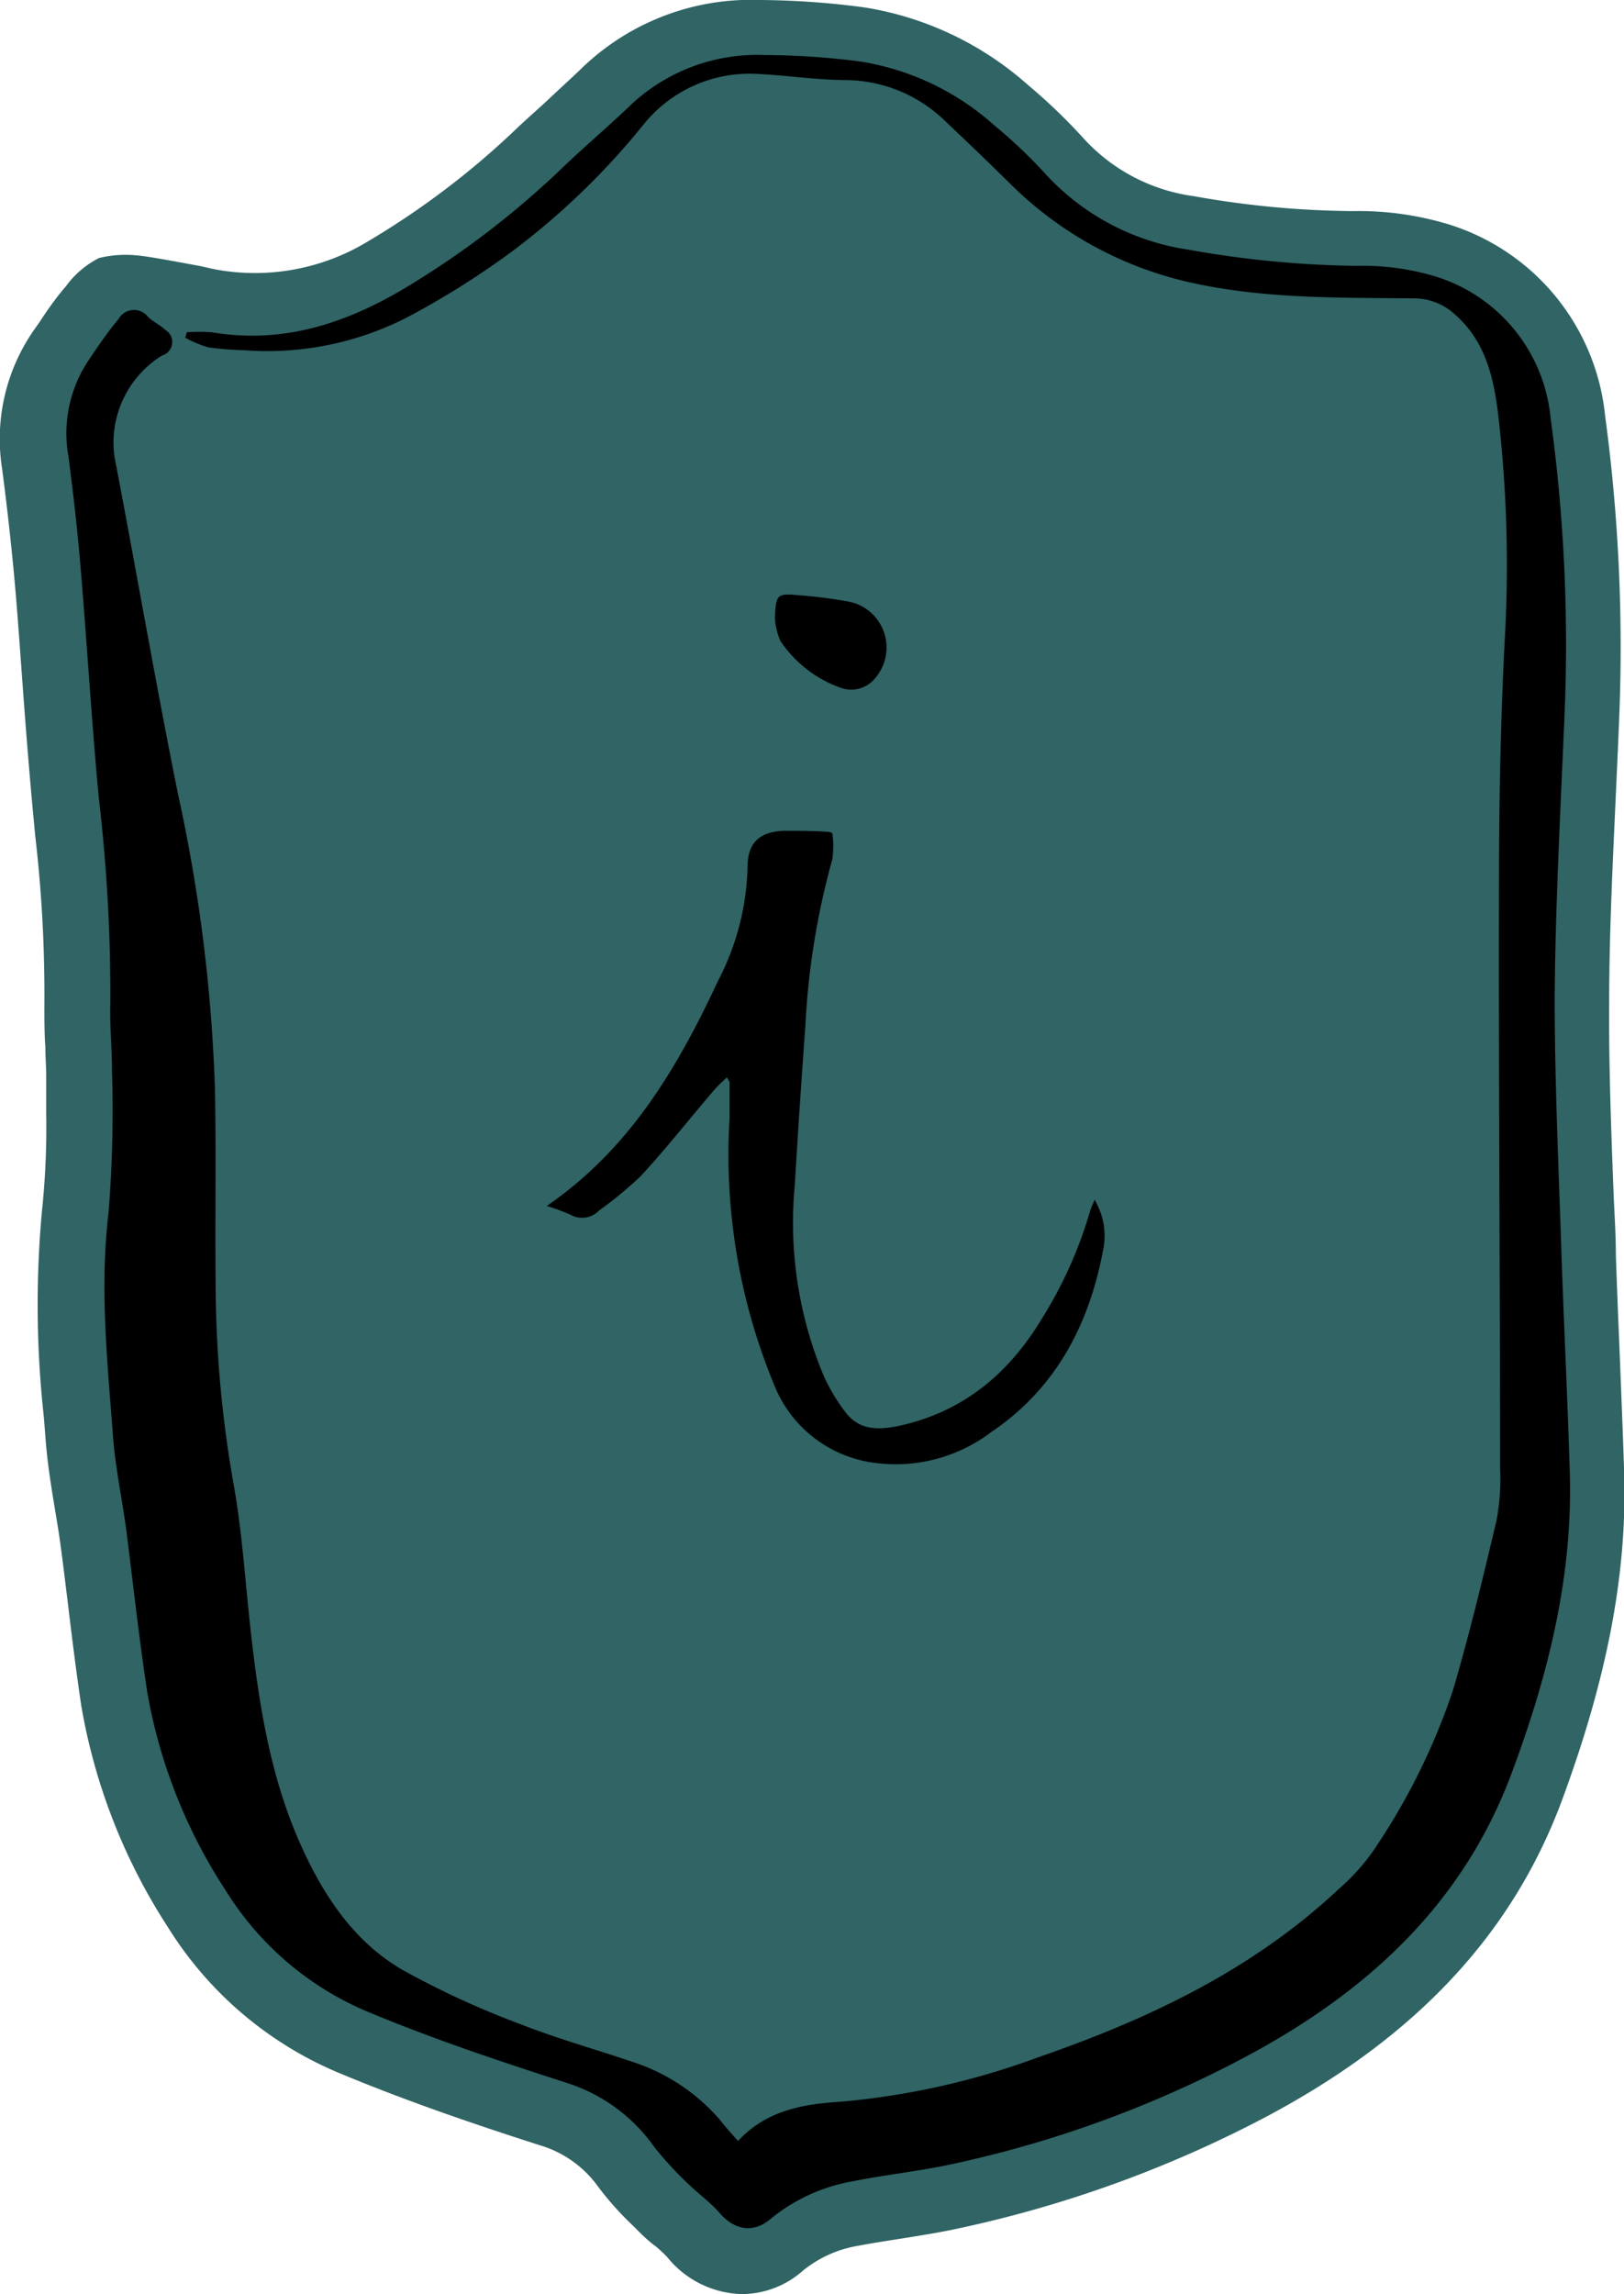
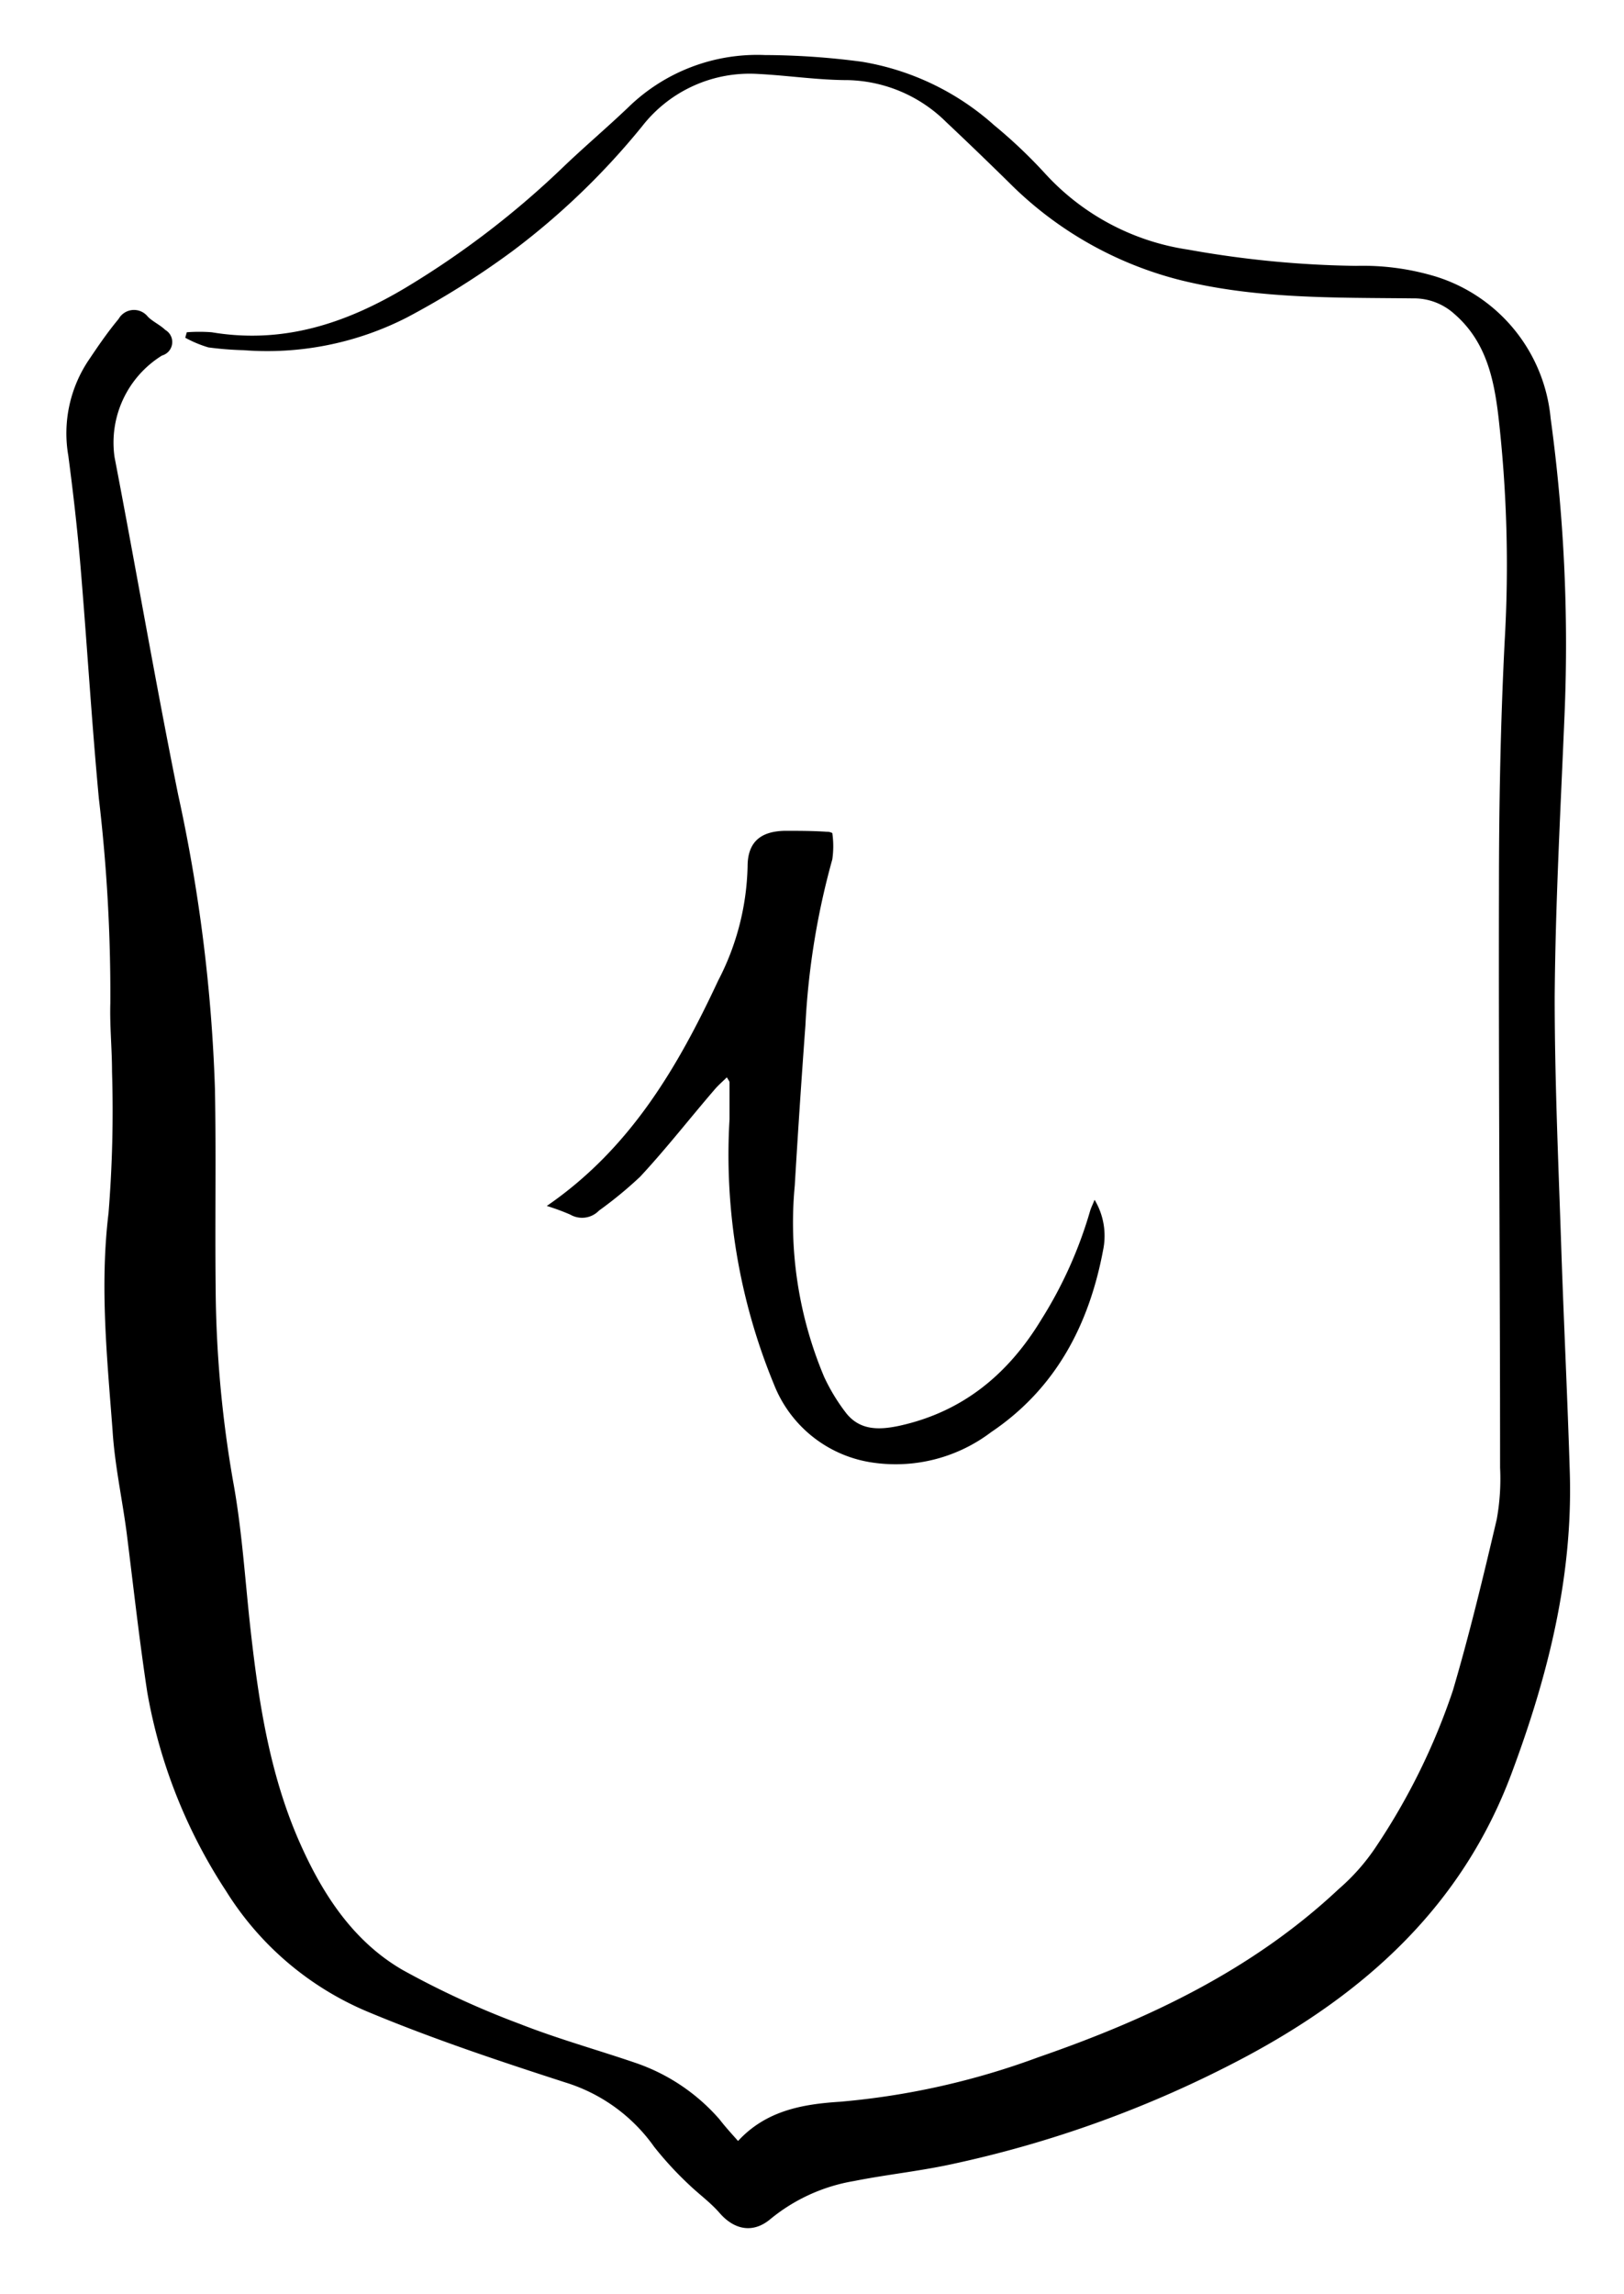
<svg xmlns="http://www.w3.org/2000/svg" viewBox="0 0 115.98 163.77">
  <defs>
    <style>.cls-1{fill:#306465;}</style>
  </defs>
  <g id="Capa_2" data-name="Capa 2">
    <g id="Capa_1-2" data-name="Capa 1">
-       <path class="cls-1" d="M116,105.4h0c-.09-2.87-.21-5.77-.32-8.58-.1-2.39-.2-4.79-.28-7.18,0-1.53-.11-3.07-.17-4.6-.17-4.41-.34-9-.31-13.42,0-5.18.28-10.48.51-15.61.07-1.53.14-3.06.2-4.59a123.58,123.58,0,0,0-1-21.75,16,16,0,0,0-11-13.6,22.11,22.11,0,0,0-7-1A67,67,0,0,1,85.23,14a13,13,0,0,1-7.79-4.06,40.25,40.25,0,0,0-4-3.85A23,23,0,0,0,61.74.53,58.61,58.61,0,0,0,54.27,0,17.4,17.4,0,0,0,41.41,5c-.7.67-1.42,1.32-2.14,2s-1.6,1.44-2.41,2.21A58.27,58.27,0,0,1,26.33,17.2a15.54,15.54,0,0,1-11.12,2L14.33,19c-2.85-.53-3.93-.72-4.68-.78a8,8,0,0,0-2.58.2,6.67,6.67,0,0,0-2.35,2C4,21.26,3.39,22.12,2.82,23l-.41.58A13.61,13.61,0,0,0,.15,33.46C.52,36.28.79,38.76,1,41s.38,4.68.55,7c.23,3.17.48,6.45.78,9.69l.18,1.93a97.89,97.89,0,0,1,.66,12.19c0,1,0,2,.07,2.94,0,.71.06,1.39.06,2,0,.88,0,1.77,0,2.66A57.41,57.41,0,0,1,3,86.42a72.91,72.91,0,0,0,.13,14.72l.13,1.65c.13,1.71.4,3.35.66,4.93.14.85.29,1.71.4,2.56.2,1.46.37,2.91.55,4.36.28,2.34.58,4.76.94,7.16A42,42,0,0,0,12,137.59,26.35,26.35,0,0,0,24.25,148c4.8,2,9.7,3.67,14.32,5.15a7.86,7.86,0,0,1,4.18,3,22,22,0,0,0,2.47,2.75l.47.47c.4.4.8.75,1.15,1a9.4,9.4,0,0,1,.82.77A7.06,7.06,0,0,0,53,163.77a6.6,6.6,0,0,0,4.35-1.68,8.46,8.46,0,0,1,4-1.78c1-.19,2-.34,3-.5,1.25-.2,2.55-.4,3.87-.68a85.38,85.38,0,0,0,22.17-8c10.67-5.66,17.59-13,21.16-22.61C114.76,119.83,116.17,112.49,116,105.4Z" />
      <path d="M52.71,152.84c2-2.17,4.6-2.63,7.28-2.8a54.12,54.12,0,0,0,14.17-3.18c7.84-2.71,15.28-6.22,21.44-12a14.84,14.84,0,0,0,2.7-3.07,46.63,46.63,0,0,0,5.46-11.11c1.18-4,2.17-8.12,3.13-12.21a16.23,16.23,0,0,0,.24-3.7c0-13.78-.11-27.55-.08-41.33,0-5.9.11-11.81.41-17.71A93.3,93.3,0,0,0,107,29.64c-.33-2.74-.93-5.33-3.16-7.25a4.3,4.3,0,0,0-2.93-1.09c-5.58-.06-11.17.05-16.64-1.31a26.4,26.4,0,0,1-12-6.75Q70,11,67.58,8.72a10.3,10.3,0,0,0-7-3c-2.15,0-4.29-.33-6.43-.44A9.73,9.73,0,0,0,45.87,9a52.42,52.42,0,0,1-9.29,8.94,59.72,59.72,0,0,1-7.53,4.73A21.93,21.93,0,0,1,17.41,25a23.74,23.74,0,0,1-2.53-.2,8.37,8.37,0,0,1-1.65-.69l.11-.39a11.73,11.73,0,0,1,1.78,0c5.08.85,9.55-.61,13.88-3.2a63.15,63.15,0,0,0,11.3-8.67c1.49-1.42,3.06-2.75,4.55-4.17a13.19,13.19,0,0,1,9.78-3.75,53.55,53.55,0,0,1,6.93.48A18.75,18.75,0,0,1,71,8.94a35.61,35.61,0,0,1,3.62,3.43,17.24,17.24,0,0,0,10.23,5.45,72.75,72.75,0,0,0,12,1.16,18,18,0,0,1,5.68.76,11.74,11.74,0,0,1,8.21,10.12,118.8,118.8,0,0,1,1,21c-.28,6.78-.66,13.56-.71,20.34,0,6.07.28,12.13.48,18.2.18,5.25.44,10.49.6,15.75.22,7.45-1.57,14.52-4.16,21.45-3.54,9.48-10.46,15.7-19.14,20.31a80.66,80.66,0,0,1-21,7.62c-2.26.48-4.56.72-6.82,1.17a12.71,12.71,0,0,0-6,2.74c-1.21,1-2.54.76-3.6-.46-.64-.74-1.46-1.33-2.16-2a24.74,24.74,0,0,1-2.51-2.72,12.15,12.15,0,0,0-6.35-4.6c-4.7-1.52-9.41-3.09-14-5a21.89,21.89,0,0,1-10.23-8.67,37.67,37.67,0,0,1-5.62-14.17c-.58-3.8-1-7.63-1.48-11.44-.32-2.42-.85-4.82-1-7.25-.39-5.16-.92-10.31-.29-15.52A91.07,91.07,0,0,0,8,76.49c0-1.63-.17-3.26-.12-4.89A119.33,119.33,0,0,0,7.06,57c-.52-5.55-.85-11.12-1.32-16.68-.22-2.6-.52-5.19-.86-7.78A9.37,9.37,0,0,1,6.4,25.61c.67-1,1.32-1.94,2.07-2.84a1.26,1.26,0,0,1,2.09-.16c.36.36.87.58,1.24.94a1,1,0,0,1-.23,1.83,7.31,7.31,0,0,0-3.39,7.25c1.54,8,2.92,16.08,4.54,24.09a115.43,115.43,0,0,1,2.63,21c.09,4.69,0,9.39.05,14.08a83.25,83.25,0,0,0,1.24,13.91c.65,3.52.86,7.12,1.26,10.68.59,5.26,1.4,10.49,3.6,15.36,1.61,3.58,3.78,6.87,7.25,8.88a61.86,61.86,0,0,0,8.39,3.86c2.72,1.07,5.55,1.85,8.32,2.8a13.89,13.89,0,0,1,5.92,4C51.79,151.82,52.2,152.27,52.71,152.84Z" />
      <path d="M39.05,86.09C45,82,48.39,76.21,51.29,70a18.5,18.5,0,0,0,2.1-8.14c0-1.74.92-2.52,2.67-2.55,1,0,2,0,3,.07.1,0,.19,0,.38.09a6.56,6.56,0,0,1,0,1.88,54.08,54.08,0,0,0-1.92,11.85q-.42,5.7-.76,11.42a28.33,28.33,0,0,0,2.1,13.68,13.57,13.57,0,0,0,1.57,2.58c1,1.26,2.38,1.2,3.77.91,4.58-1,7.82-3.71,10.18-7.61a30.36,30.36,0,0,0,3.47-7.73c.07-.24.19-.46.32-.8a5,5,0,0,1,.61,3.59c-1,5.33-3.38,9.89-8,13a11.29,11.29,0,0,1-8.32,2.19,8.94,8.94,0,0,1-7.19-5.61,42.94,42.94,0,0,1-3.17-18.92c0-.88,0-1.76,0-2.64,0-.06-.05-.11-.19-.35-.31.3-.6.55-.85.84C49.3,79.79,47.58,82,45.72,84a28.88,28.88,0,0,1-2.94,2.42,1.68,1.68,0,0,1-2.05.29A16.32,16.32,0,0,0,39.05,86.09Z" />
-       <path d="M55.34,44.07c.09-1.66.13-1.72,1.79-1.57,1.13.09,2.27.23,3.38.43a3.34,3.34,0,0,1,2,5.47,2.19,2.19,0,0,1-2.55.67,8.64,8.64,0,0,1-4.23-3.32A4.87,4.87,0,0,1,55.34,44.07Z" />
    </g>
  </g>
</svg>